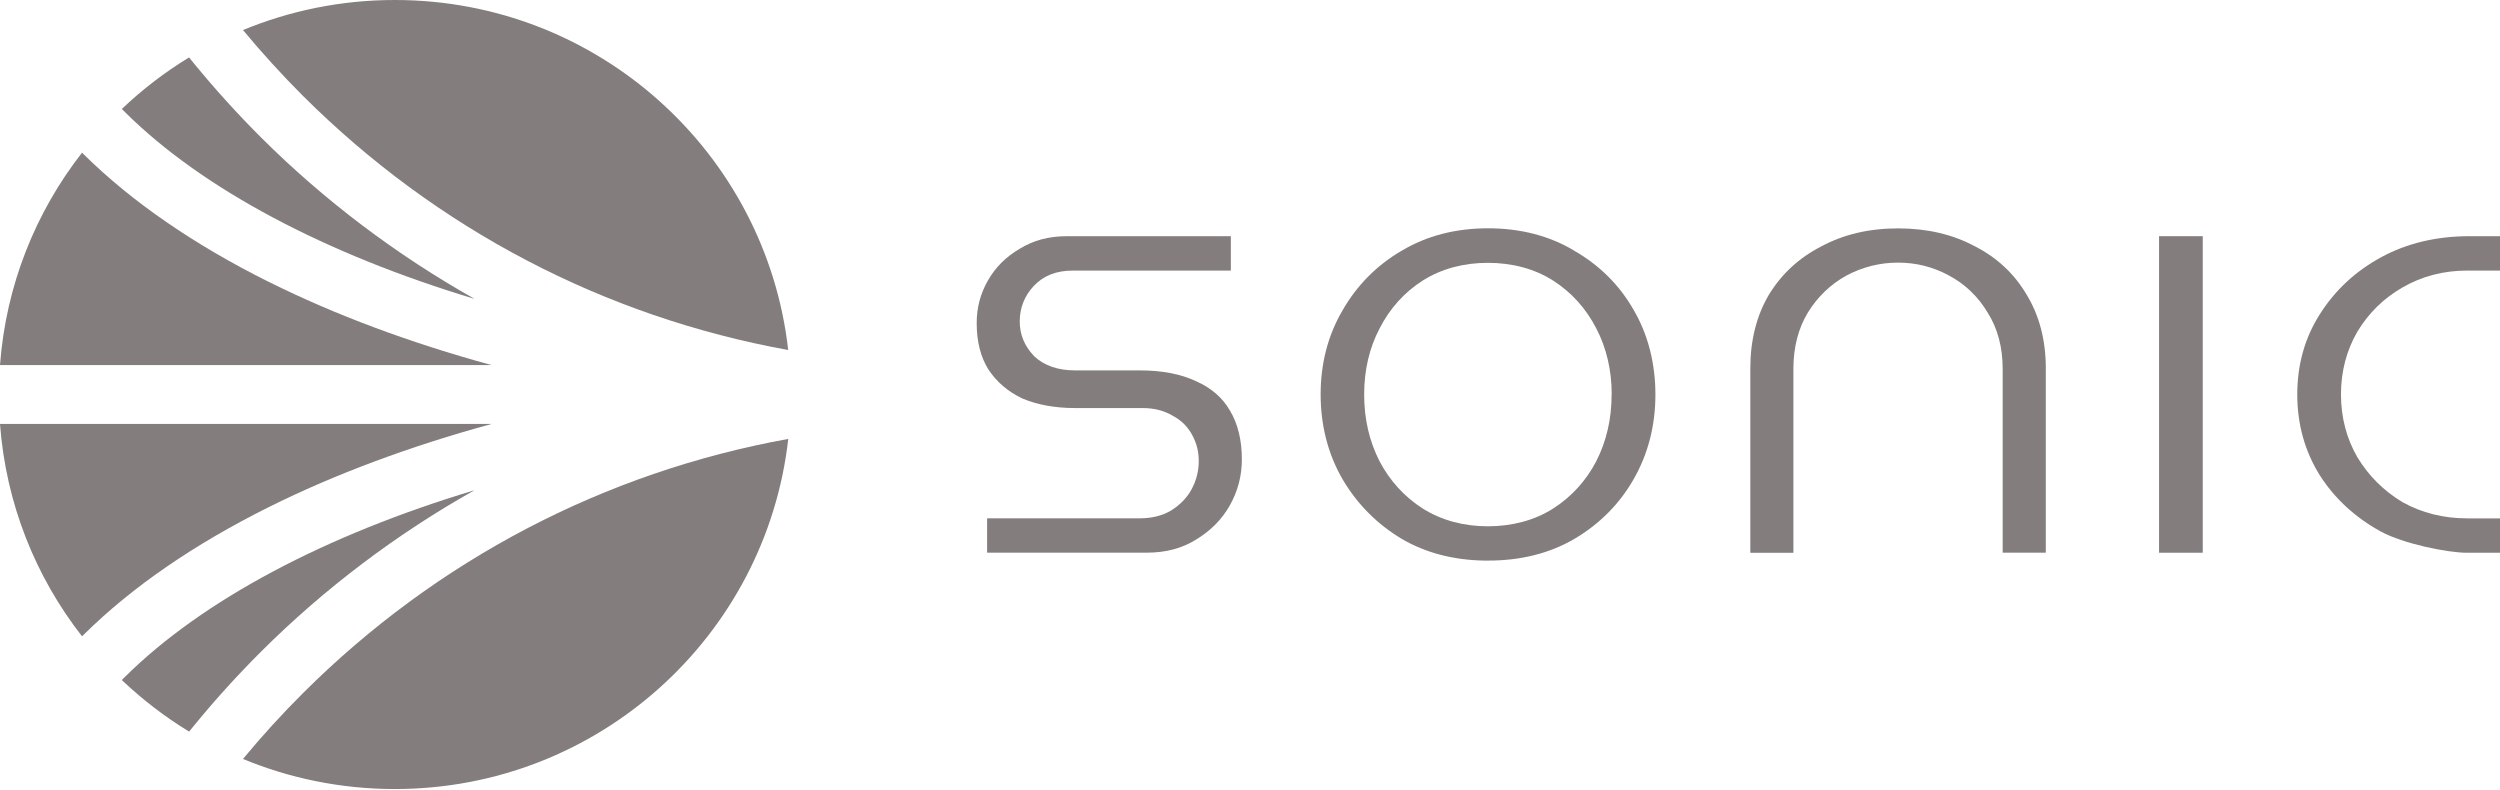
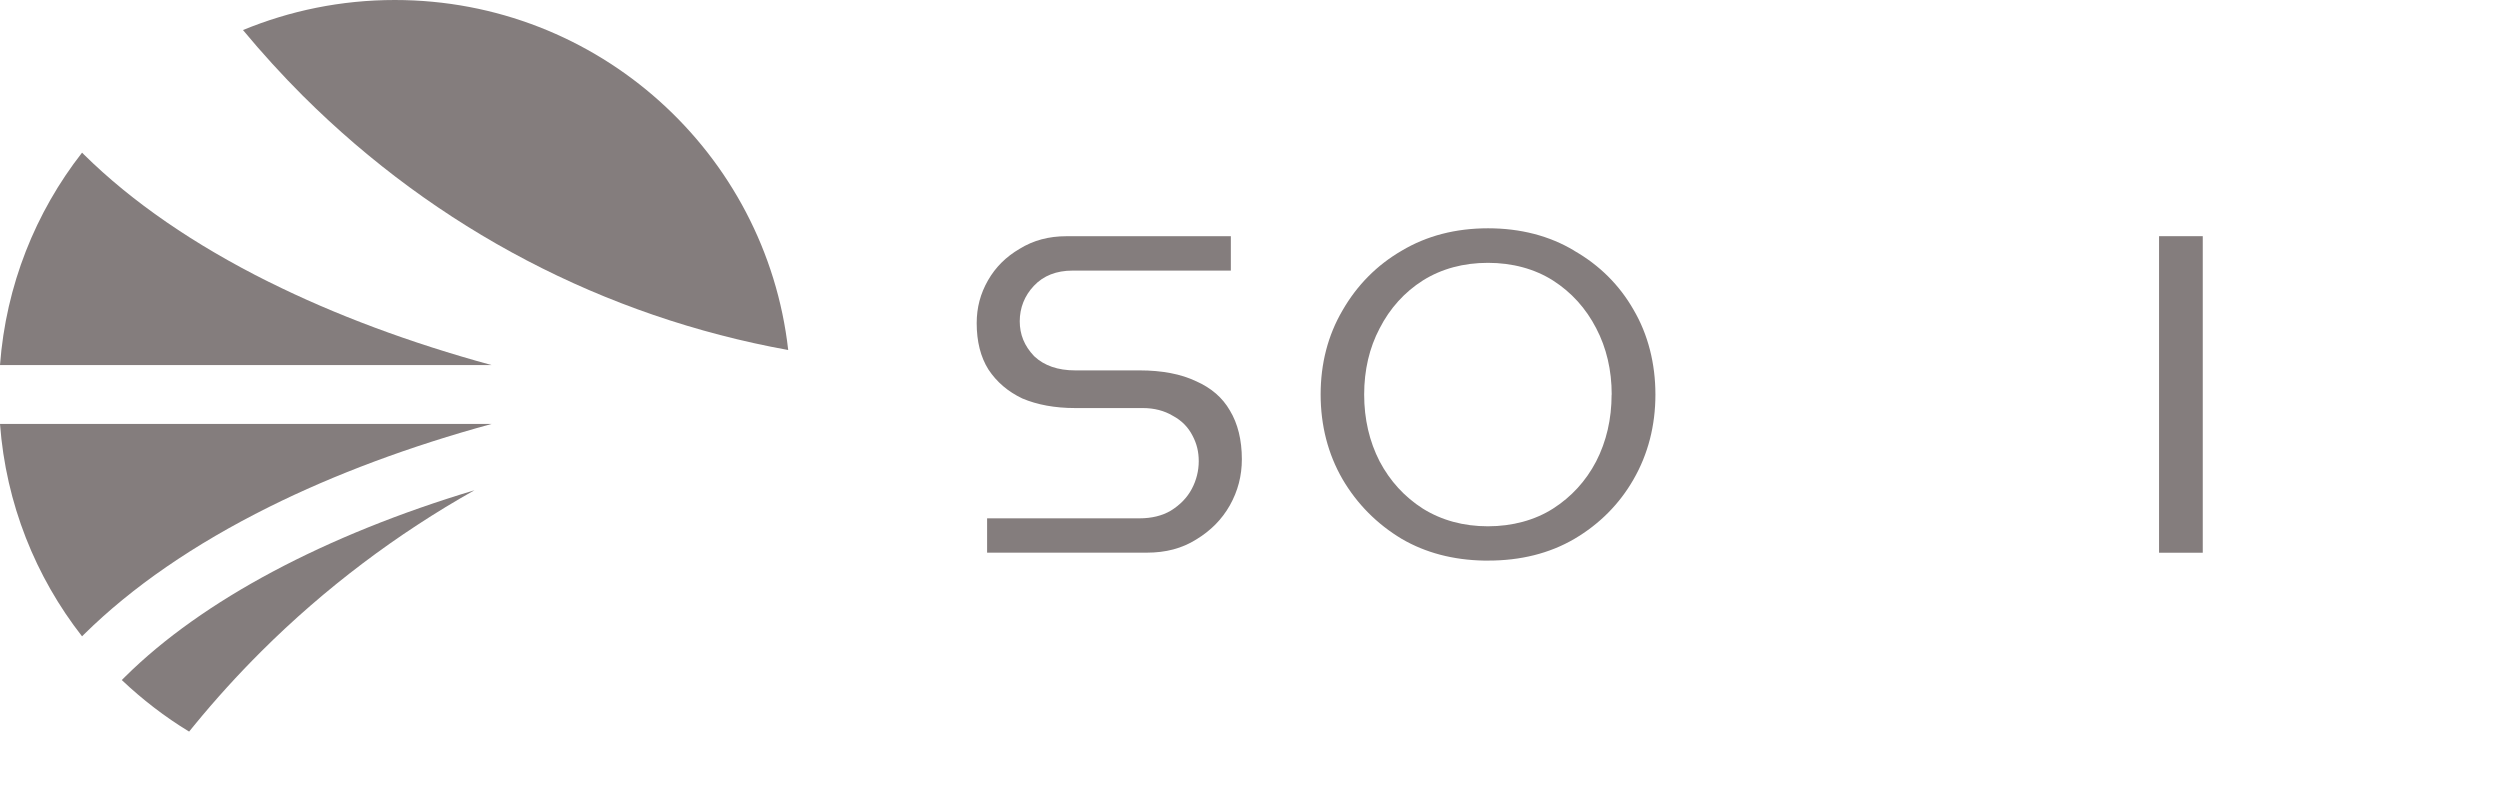
<svg xmlns="http://www.w3.org/2000/svg" width="427" height="135" viewBox="0 0 427 135" fill="none">
  <path d="M204.289 65.109H204.278C201.73 63.887 198.48 63.262 194.616 63.262H183.622C180.693 63.262 178.351 62.447 176.677 60.876L176.596 60.794C174.96 59.072 174.172 57.132 174.172 54.866C174.172 52.599 174.987 50.507 176.596 48.812C178.215 47.089 180.438 46.219 183.177 46.219H210.229V40.345H182.171C179.123 40.345 176.503 41.051 174.161 42.492C171.819 43.861 170.047 45.627 168.754 47.877C167.461 50.132 166.819 52.518 166.819 55.192C166.819 58.327 167.488 60.985 168.819 63.104C170.248 65.261 172.145 66.876 174.607 68.055C177.166 69.142 180.204 69.696 183.622 69.696H195.187C197.132 69.696 198.866 70.142 200.333 71.027C201.833 71.826 202.947 72.967 203.686 74.418C204.409 75.777 204.746 77.157 204.746 78.777C204.746 80.396 204.349 82.021 203.561 83.499C202.773 84.994 201.561 86.238 199.98 87.216C198.496 88.097 196.681 88.531 194.627 88.531H168.596V94.395H195.866C199.132 94.395 201.887 93.662 204.295 92.156C206.8 90.635 208.68 88.738 210.055 86.32C211.446 83.836 212.109 81.26 212.109 78.434C212.109 75.152 211.414 72.343 210.066 70.114C208.8 67.919 206.903 66.272 204.289 65.109Z" fill="#847D7D" />
  <path d="M268.877 42.828V42.812C264.654 40.279 259.698 38.992 254.155 38.992C248.612 38.992 243.666 40.279 239.417 42.817C235.178 45.274 231.776 48.708 229.298 53.023C226.82 57.246 225.565 62.077 225.565 67.37C225.565 72.663 226.82 77.548 229.298 81.836C231.776 86.07 235.183 89.504 239.417 92.042C243.46 94.406 248.188 95.65 253.448 95.748H254.155C259.698 95.759 264.643 94.525 268.877 92.058C273.197 89.52 276.599 86.086 279.012 81.869C281.49 77.565 282.745 72.695 282.745 67.392C282.745 62.088 281.49 57.132 279.012 52.909C276.599 48.687 273.197 45.295 268.877 42.828ZM275.262 67.397V67.386C275.262 71.565 274.376 75.407 272.621 78.815C270.866 82.168 268.387 84.868 265.268 86.863C262.16 88.847 258.307 89.89 254.139 89.89C249.97 89.89 246.237 88.874 243.009 86.863C239.89 84.868 237.412 82.157 235.64 78.804C233.895 75.413 232.999 71.571 232.999 67.392C232.999 63.213 233.885 59.414 235.64 56.088C237.395 52.654 239.89 49.898 243.025 47.904C246.237 45.893 249.987 44.893 254.139 44.893C258.29 44.893 262.105 45.91 265.268 47.92C268.404 49.931 270.882 52.67 272.637 56.077C274.382 59.414 275.278 63.213 275.278 67.397H275.262Z" fill="#847D7D" />
-   <path d="M337.284 42.04L337.273 42.056H337.278C333.545 40.04 329.149 39.008 324.187 39.008C319.225 39.008 314.883 40.04 311.068 42.089C307.243 44.056 304.313 46.773 302.118 50.355C300.02 53.909 298.955 58.131 298.955 62.908V94.416H306.313V63.017C306.313 59.327 307.145 56.082 308.781 53.392C310.471 50.653 312.704 48.523 315.416 47.039C318.166 45.589 321.111 44.855 324.187 44.855C327.263 44.855 330.181 45.589 332.849 47.039C335.615 48.507 337.849 50.637 339.496 53.403C341.197 56.088 342.055 59.305 342.055 62.995V94.395H349.424V62.886C349.424 58.126 348.321 53.887 346.153 50.333C344.028 46.735 341.126 44.034 337.284 42.04Z" fill="#847D7D" />
  <path d="M376.232 40.34H368.766V94.406H376.232V40.34Z" fill="#847D7D" />
-   <path d="M421.413 46.214H427V40.34H421.756C416.131 40.34 411.034 41.562 406.648 43.964C402.263 46.355 398.747 49.649 396.187 53.735C393.655 57.724 392.372 62.311 392.372 67.376C392.372 72.44 393.655 77.049 396.187 81.125C398.736 85.141 402.263 88.385 406.648 90.787C410.49 92.874 418.012 94.412 421.375 94.412H427V88.537H421.413C417.354 88.537 413.621 87.602 410.327 85.755C407.137 83.842 404.54 81.249 402.616 78.06C400.779 74.859 399.839 71.261 399.839 67.365C399.839 63.468 400.779 59.86 402.632 56.659C404.54 53.485 407.143 50.931 410.344 49.1C413.626 47.192 417.338 46.214 421.413 46.214Z" fill="#847D7D" />
  <path d="M410.344 49.117V49.099L410.339 49.105L410.344 49.117Z" fill="#847D7D" />
-   <path d="M81.048 83.728L81.065 83.717C81.065 83.717 81.048 83.728 81.037 83.734C81.043 83.734 81.048 83.734 81.054 83.734L81.048 83.728Z" fill="#847D7D" />
  <path d="M81.037 83.732C55.599 91.373 34.562 102.518 21.384 115.572L20.802 116.153C24.308 119.468 28.15 122.435 32.301 124.957L33.193 123.865C36.79 119.468 40.649 115.224 44.665 111.224C55.441 100.486 67.766 91.193 81.037 83.732Z" fill="#847D7D" />
  <path d="M83.977 72.407H0C1.016 86.031 6.076 98.524 14.015 108.686L14.379 108.322C22.536 100.274 33.155 92.959 45.964 86.585C57.191 80.993 70.082 76.194 83.977 72.407Z" fill="#847D7D" />
  <path d="M51.784 16.412C74.548 39.095 103.198 54.094 134.625 59.783C130.837 26.156 102.215 0 67.435 0C58.251 0 49.496 1.831 41.502 5.135C44.746 9.043 48.213 12.847 51.784 16.417V16.412Z" fill="#847D7D" />
-   <path d="M21.384 19.189C34.562 32.264 55.609 43.394 81.053 51.051C67.772 43.573 55.435 34.286 44.654 23.542C40.649 19.553 36.796 15.309 33.182 10.902L32.291 9.809C28.139 12.331 24.297 15.293 20.808 18.608L21.389 19.189H21.384Z" fill="#847D7D" />
-   <path d="M51.784 118.349C48.197 121.92 44.735 125.724 41.502 129.631C49.485 132.935 58.251 134.767 67.435 134.767C102.215 134.767 130.837 108.605 134.636 74.967C103.215 80.656 74.564 95.655 51.794 118.338L51.784 118.349Z" fill="#847D7D" />
  <path d="M45.948 48.16V48.17C33.15 41.796 22.536 34.476 14.379 26.438L14.015 26.074C6.076 36.237 1.016 48.73 0 62.354H83.961C70.071 58.566 57.191 53.768 45.948 48.16Z" fill="#847D7D" />
</svg>